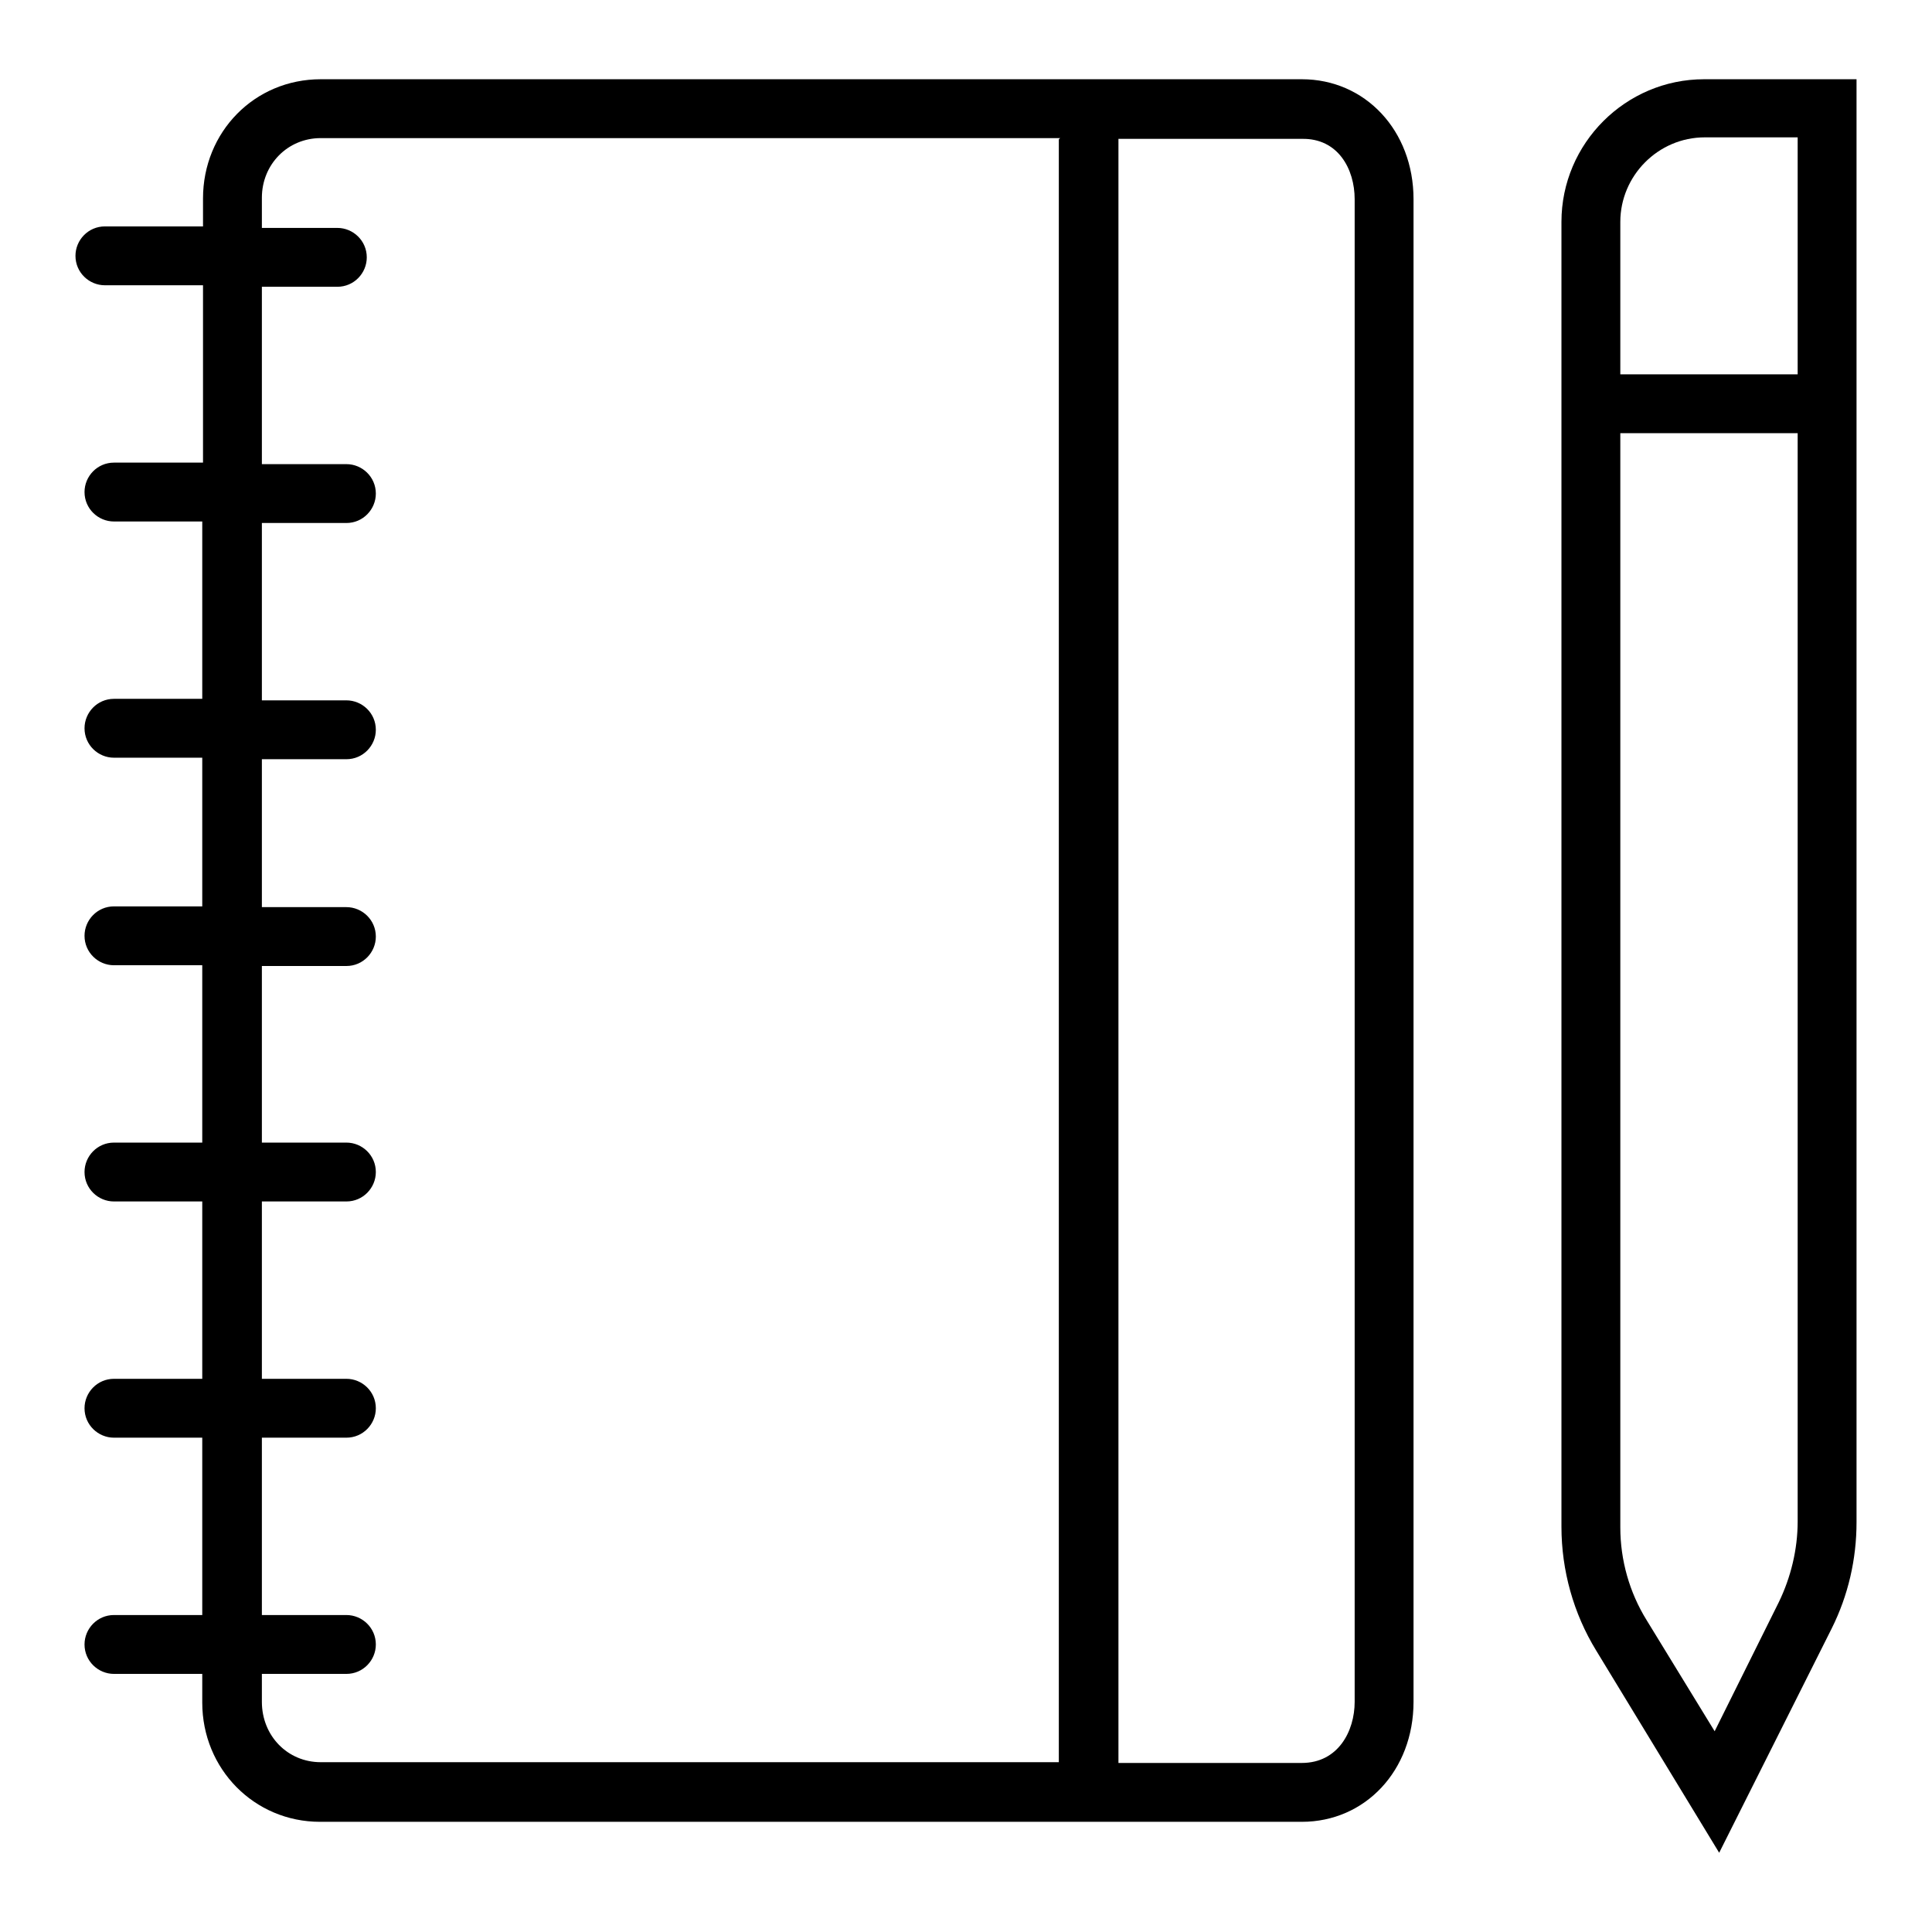
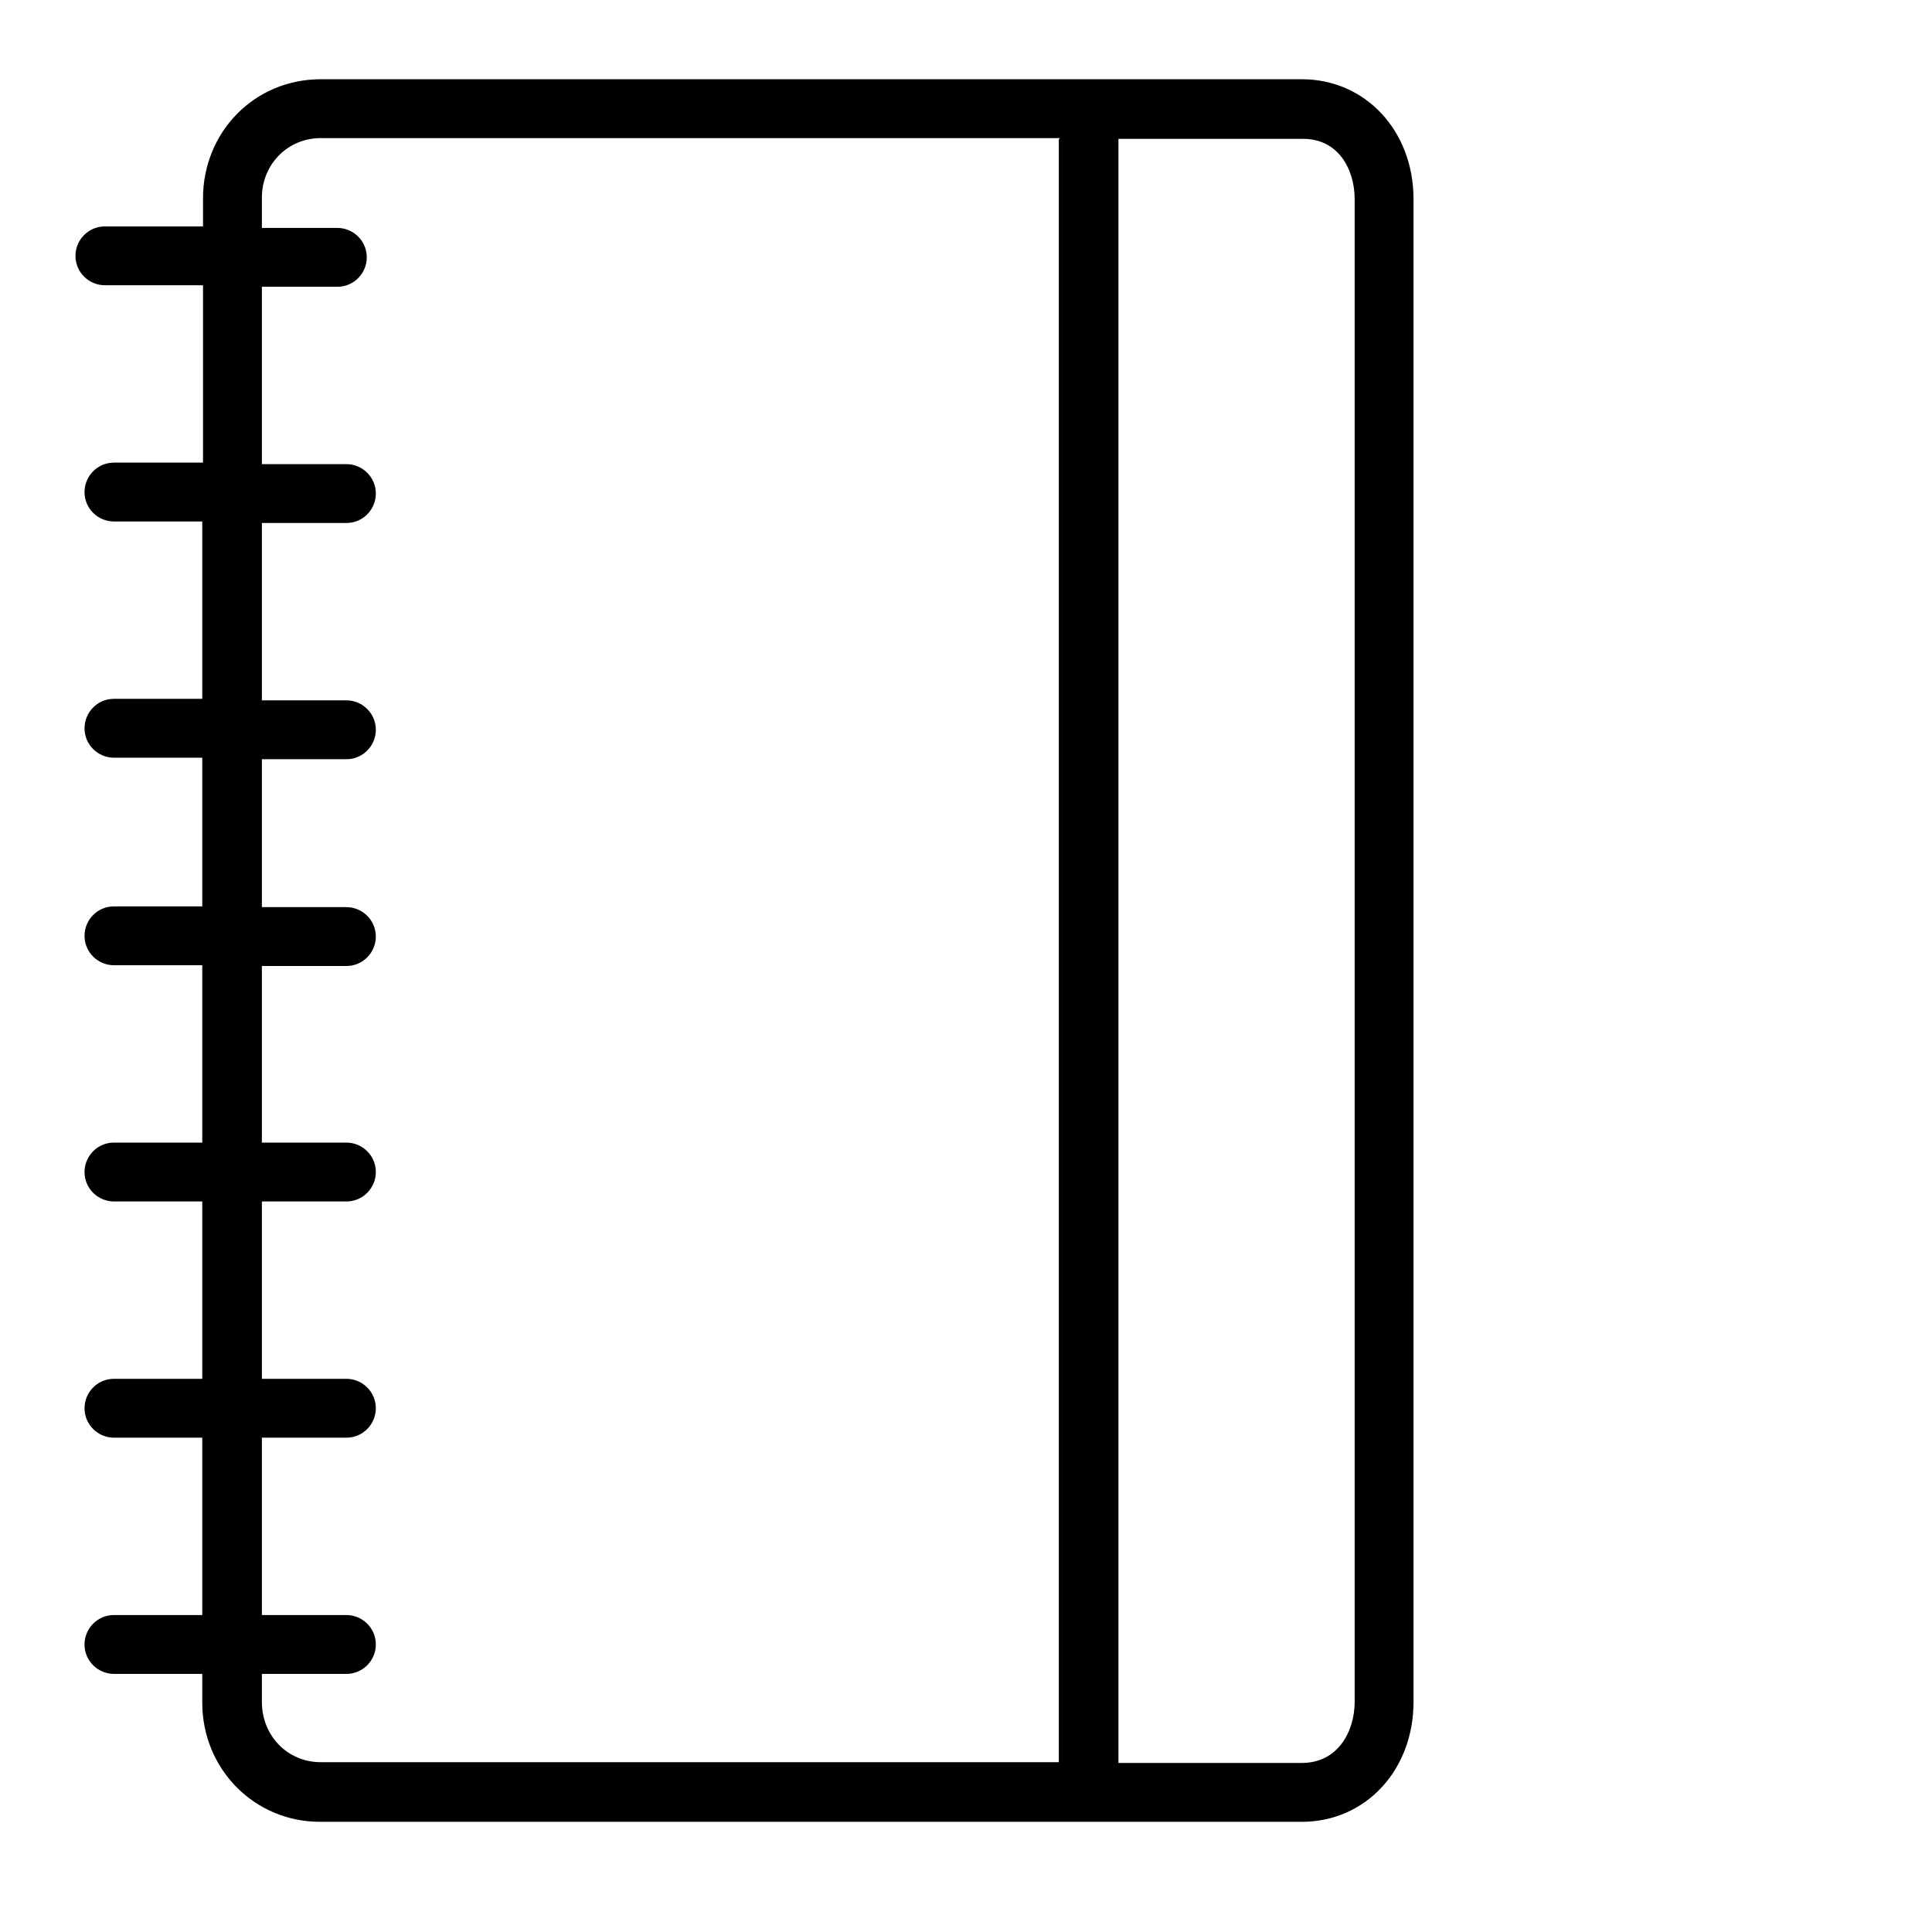
<svg xmlns="http://www.w3.org/2000/svg" version="1.1" x="0px" y="0px" viewBox="0 0 256 256" enable-background="new 0 0 256 256" xml:space="preserve">
  <g>
    <g>
      <path fill="#000000" d="M172.5,241.4c8.4,0,14.8-6.8,14.8-15.9V26.4c0-9.1-6.4-15.9-14.8-15.9h-130c-8.8,0-15.6,7-15.6,15.8V30h-13c-2.2,0-3.9,1.8-3.9,3.9c0,2.2,1.8,3.9,3.9,3.9h13v23.5H15.1c-2.2,0-3.9,1.8-3.9,3.9c0,2.2,1.8,3.9,3.9,3.9h11.7v23.5H15.1c-2.2,0-3.9,1.8-3.9,3.9c0,2.2,1.8,3.9,3.9,3.9h11.7v19.7H15.1c-2.2,0-3.9,1.8-3.9,3.9c0,2.2,1.8,3.9,3.9,3.9h11.7v23.5H15.1c-2.2,0-3.9,1.8-3.9,3.9c0,2.2,1.8,3.9,3.9,3.9h11.7v23.5H15.1c-2.2,0-3.9,1.8-3.9,3.9c0,2.2,1.8,3.9,3.9,3.9h11.7V214H15.1c-2.2,0-3.9,1.8-3.9,3.9c0,2.2,1.8,3.9,3.9,3.9h11.7v3.8c0,8.8,6.9,15.8,15.6,15.8H172.5L172.5,241.4z M179.5,26.4v199.1c0,3.9-2.2,8.1-7,8.1h-24.3v-215c0-0.1,0-0.2,0-0.2h24.3C177.3,18.3,179.5,22.4,179.5,26.4 M34.7,225.5v-3.7h11.2c2.2,0,3.9-1.8,3.9-3.9c0-2.2-1.8-3.9-3.9-3.9H34.7v-23.5h11.2c2.2,0,3.9-1.8,3.9-3.9c0-2.2-1.8-3.9-3.9-3.9H34.7v-23.5h11.2c2.2,0,3.9-1.8,3.9-3.9c0-2.2-1.8-3.9-3.9-3.9H34.7V128h11.2c2.2,0,3.9-1.8,3.9-3.9c0-2.2-1.8-3.9-3.9-3.9H34.7v-19.6h11.2c2.2,0,3.9-1.8,3.9-3.9c0-2.2-1.8-3.9-3.9-3.9H34.7V69.3h11.2c2.2,0,3.9-1.8,3.9-3.9c0-2.2-1.8-3.9-3.9-3.9H34.7V38h10c2.2,0,3.9-1.8,3.9-3.9c0-2.2-1.8-3.9-3.9-3.9h-10v-4c0-4.4,3.4-7.9,7.8-7.9h98c0,0-0.2,0.1-0.2,0.2v215H42.5C38.1,233.5,34.7,230,34.7,225.5" />
-       <path fill="#000000" d="M206.9,29.4v172.9c0,5.8,1.6,11.5,4.6,16.4l16.3,26.8l14.9-29.7c2.2-4.4,3.3-9.2,3.3-14.1V10.5h-20.2C215.4,10.5,206.9,19,206.9,29.4 M235.7,212.3l-8.5,17.1l-9-14.7c-2.3-3.7-3.5-8-3.5-12.3V57.4h23.5v144.2C238.2,205.3,237.3,209,235.7,212.3 M238.2,49.6h-23.5V29.4c0-6.1,5-11.2,11.2-11.2h12.3V49.6z" />
    </g>
  </g>
</svg>